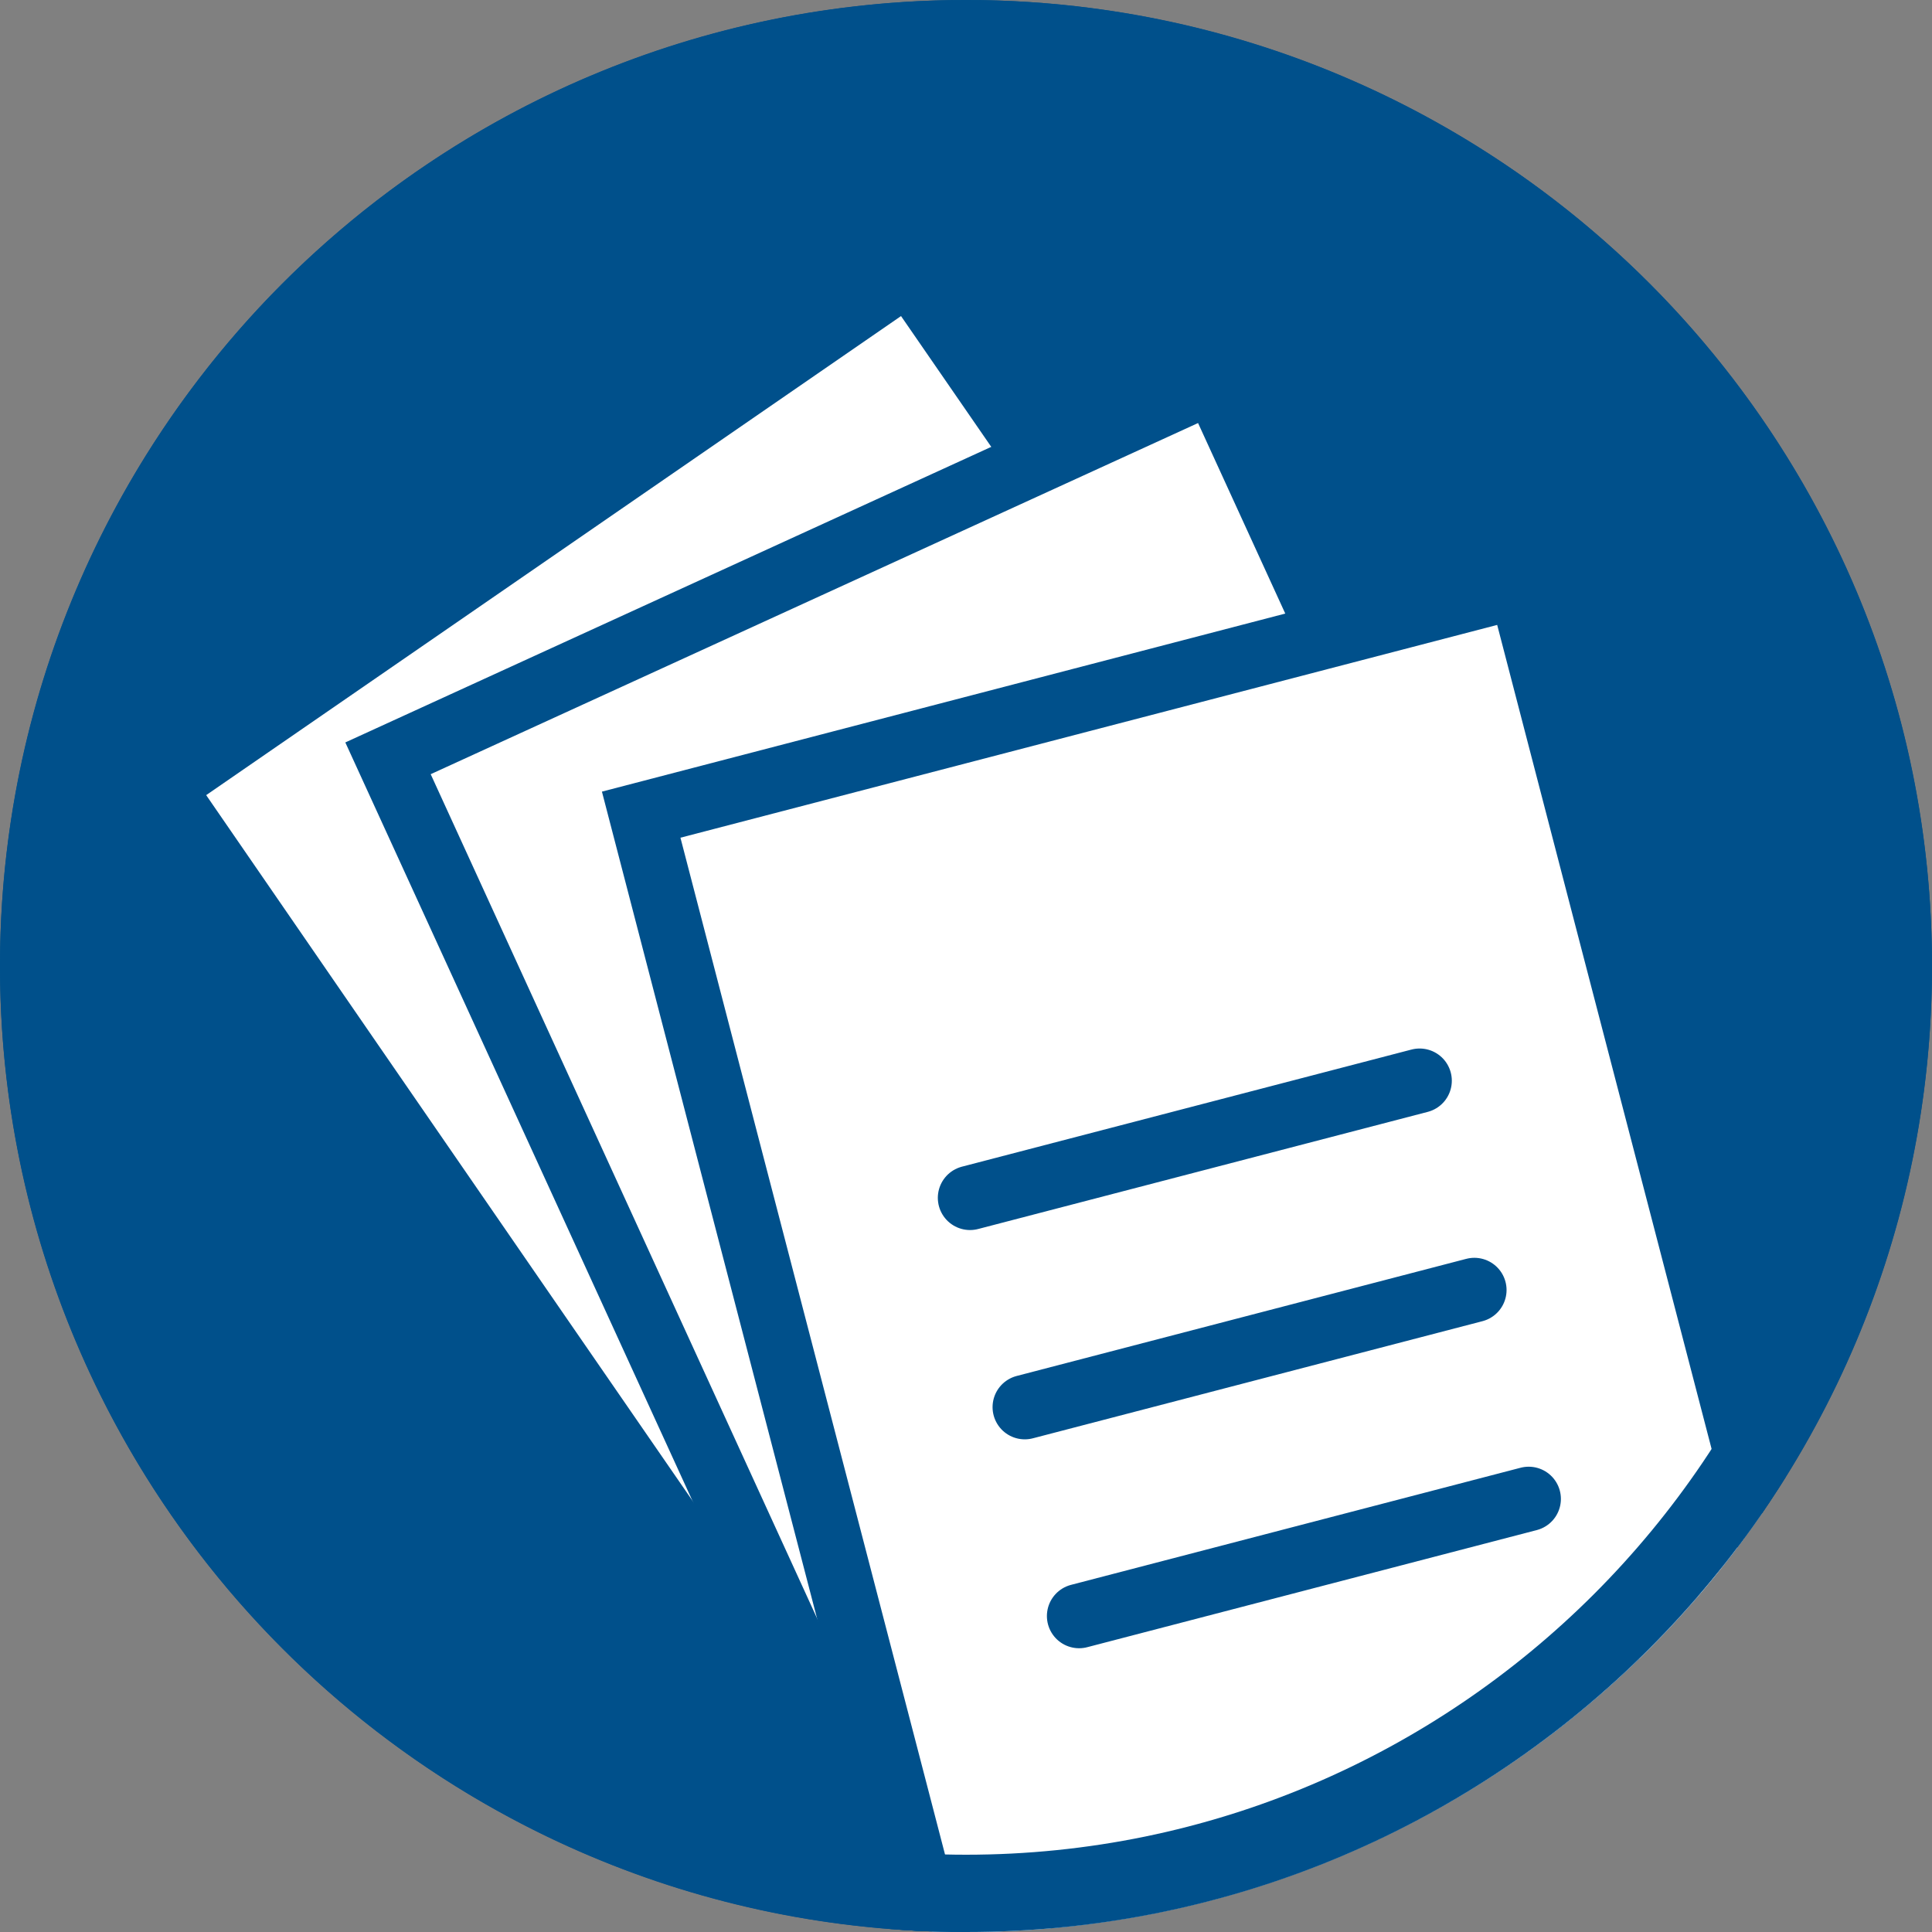
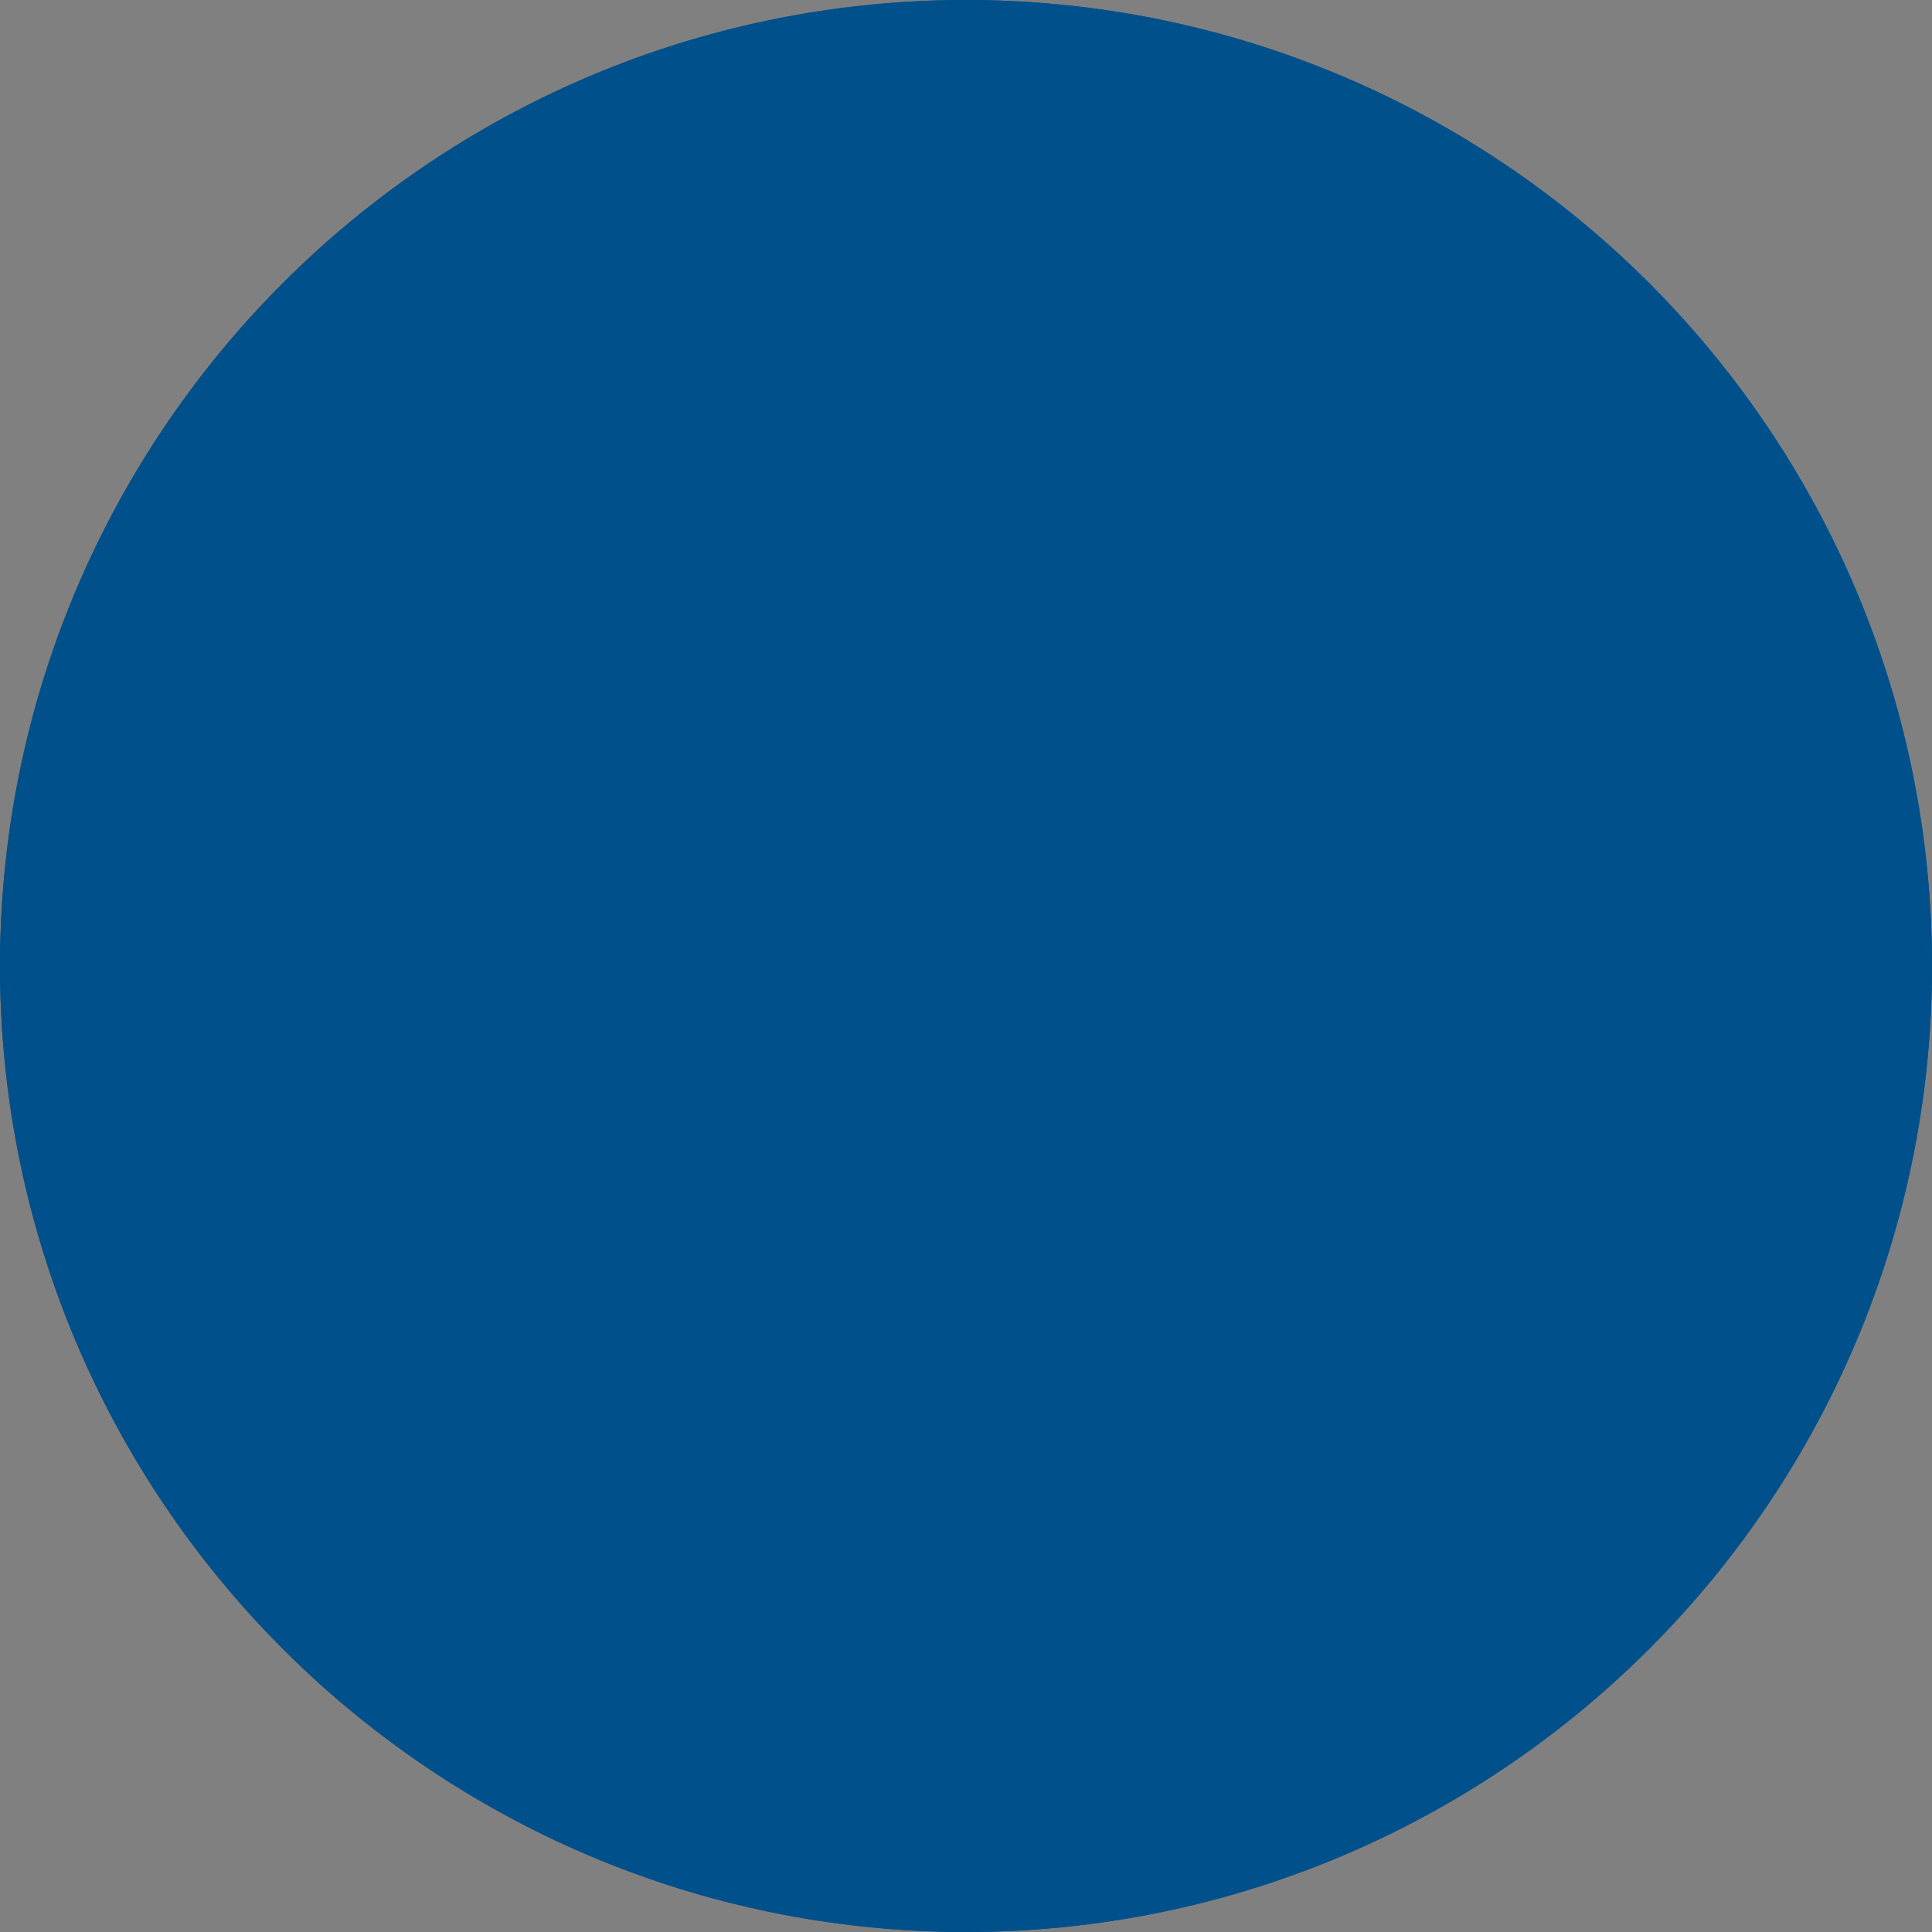
<svg xmlns="http://www.w3.org/2000/svg" id="Mise_à_jour_Cyril_le_23_Juillet_2025" viewBox="0 0 48 48">
  <rect x="0" y="0" width="48" height="48" fill="#808080" stroke="none" />
  <defs>
    <style>.cls-1{fill:none;}.cls-2{fill:#00508b;}.cls-3{clip-path:url(#clippath);}.cls-4{fill:#fff;stroke:#00508b;stroke-linecap:round;stroke-miterlimit:10;stroke-width:1.6px;}</style>
    <clipPath id="clippath">
-       <circle class="cls-1" cx="24" cy="24" r="24" />
-     </clipPath>
+       </clipPath>
  </defs>
  <circle class="cls-2" cx="24" cy="24" r="24" />
  <g class="cls-3">
    <path class="cls-4" d="M41.48,34.14c-6.19,4.27-12.38,8.54-18.58,12.81-6.3-9.13-12.6-18.26-18.89-27.4L22.59,6.74c6.3,9.13,12.6,18.26,18.89,27.4Z" />
    <path class="cls-4" d="M24.45,19.15c-3.17,2.19-6.34,4.37-9.51,6.56" />
    <path class="cls-4" d="M27.5,23.57c-3.17,2.19-6.34,4.37-9.51,6.56" />
    <path class="cls-4" d="M30.55,27.99c-3.17,2.19-6.34,4.37-9.51,6.56" />
    <path class="cls-4" d="M44.01,39.71c-6.84,3.13-13.68,6.26-20.52,9.39-4.62-10.09-9.23-20.17-13.85-30.26,6.84-3.13,13.68-6.26,20.52-9.39,4.62,10.09,9.23,20.17,13.85,30.26Z" />
-     <path class="cls-4" d="M29.84,21.99c-3.5,1.6-7,3.2-10.5,4.81" />
    <path class="cls-4" d="M32.08,26.87c-3.5,1.6-7,3.2-10.5,4.81" />
    <path class="cls-4" d="M34.31,31.75c-3.5,1.6-7,3.2-10.5,4.81" />
    <path class="cls-4" d="M46.15,46.76c-7.28,1.9-14.56,3.79-21.84,5.69-2.79-10.74-5.59-21.47-8.38-32.21,7.28-1.9,14.56-3.79,21.84-5.69,2.79,10.74,5.59,21.47,8.38,32.21Z" />
    <path class="cls-4" d="M35.27,26.85c-3.72.97-7.45,1.94-11.17,2.91" />
    <path class="cls-4" d="M36.63,32.05c-3.72.97-7.45,1.94-11.17,2.91" />
    <path class="cls-4" d="M37.98,37.24c-3.72.97-7.45,1.94-11.17,2.91" />
  </g>
  <path class="cls-2" d="M24,1.92c12.17,0,22.08,9.91,22.08,22.08s-9.91,22.08-22.08,22.08S1.92,36.17,1.92,24,11.83,1.92,24,1.92M24,0C10.75,0,0,10.75,0,24s10.75,24,24,24,24-10.75,24-24S37.25,0,24,0h0Z" />
</svg>